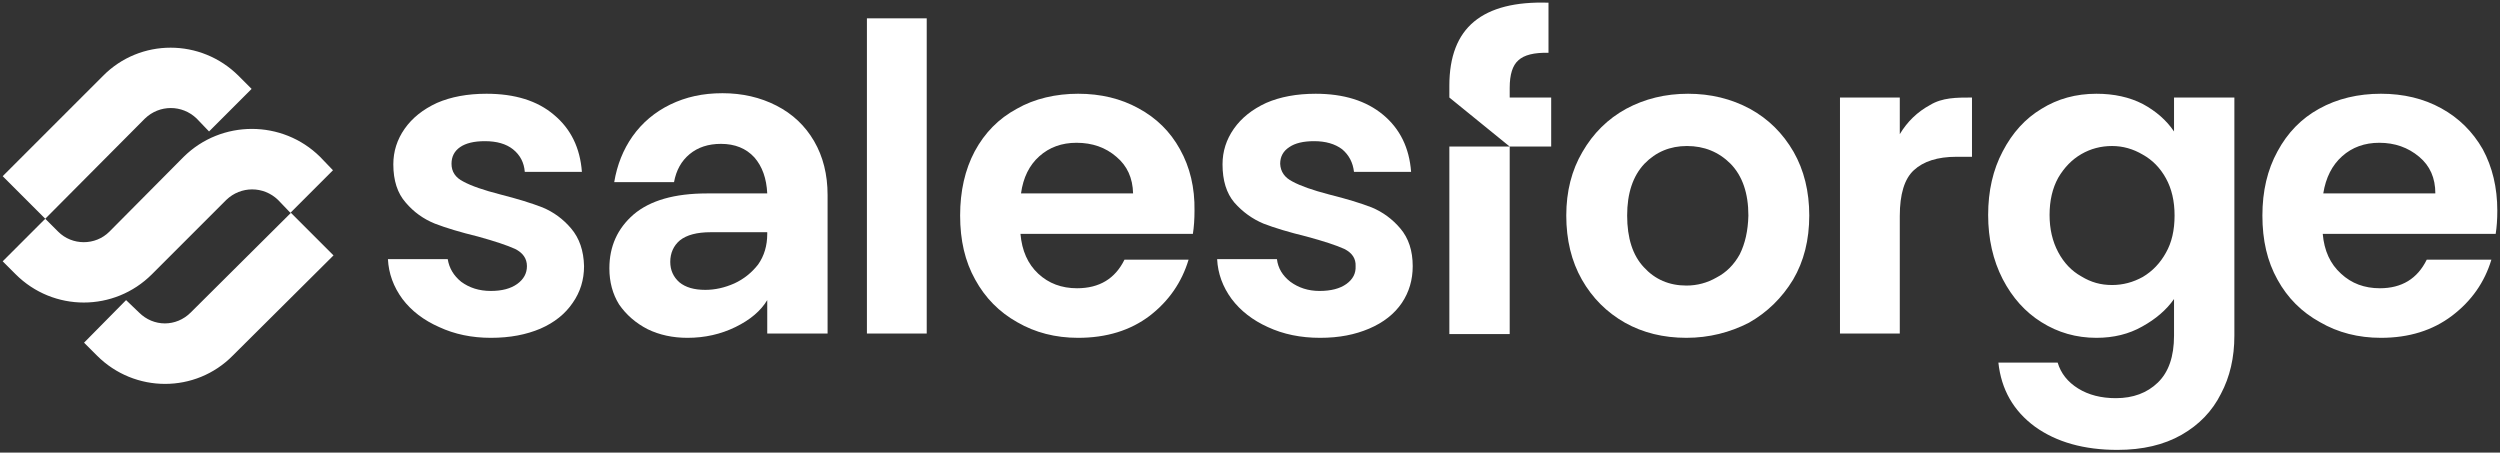
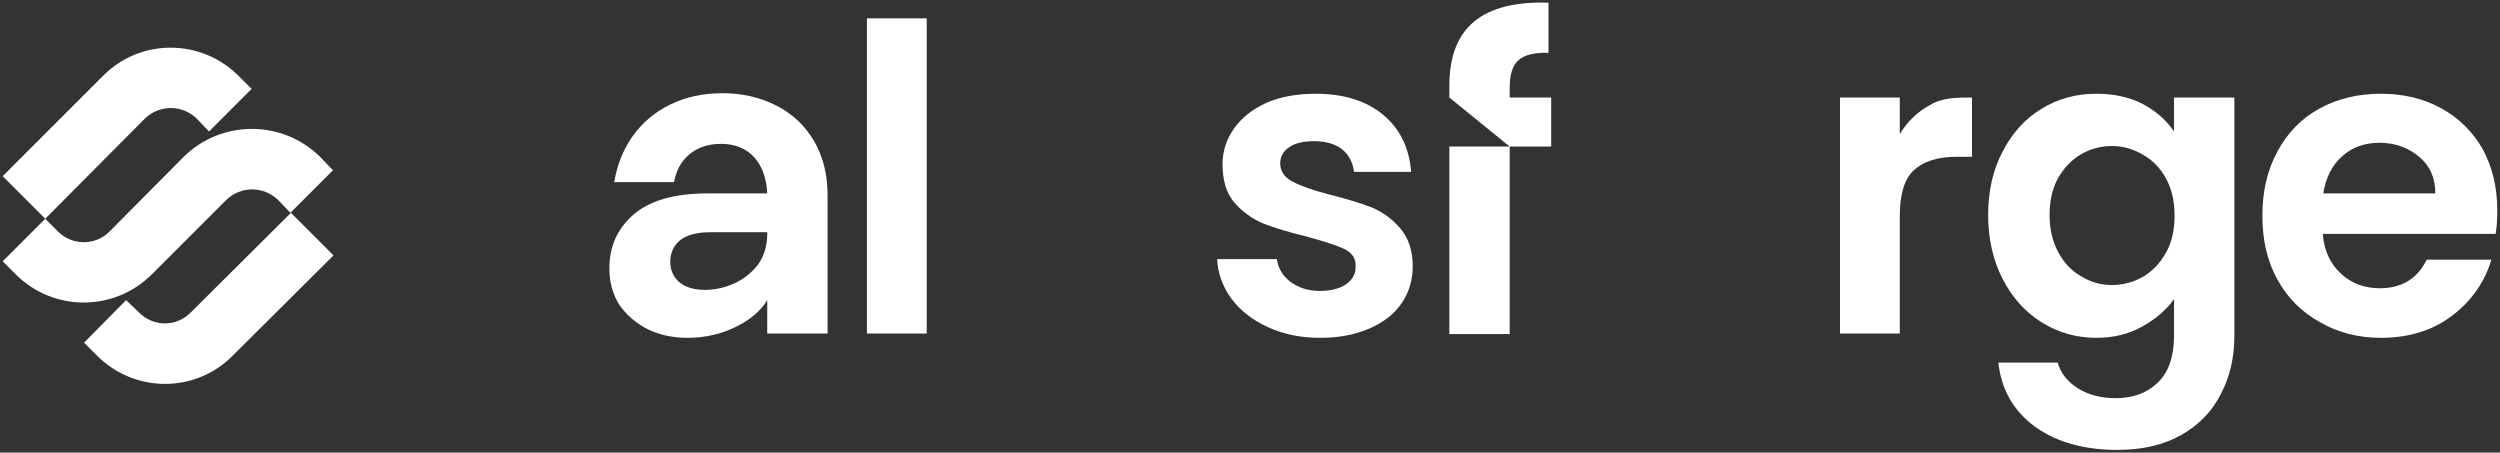
<svg xmlns="http://www.w3.org/2000/svg" width="464" height="84" version="1.2">
  <rect width="100%" height="100%" fill="#333333" stroke="none" />
  <style>.s0{fill:#fff}</style>
  <g id="Layer">
-     <path d="M106 42.4q-2.2-2.6-5.3-3.9-3.1-1.2-7.8-2.4-4.7-1.2-6.9-2.4-2.2-1.1-2.2-3.3 0-2 1.6-3.1t4.6-1.1q3.3 0 5.2 1.5 2 1.6 2.2 4.2H108q-.5-6.7-5.2-10.6-4.6-3.9-12.5-3.9-5.3 0-9.2 1.7-3.9 1.8-6 4.8T73 30.5q0 4.5 2.3 7.1 2.2 2.6 5.4 3.9 3.1 1.2 8 2.4 4.7 1.3 6.9 2.3 2.2 1.1 2.2 3.2 0 2-1.8 3.3-1.8 1.3-4.9 1.3c-2.2 0-4-.6-5.5-1.7q-2.1-1.7-2.5-4.2H72q.2 4 2.7 7.4 2.5 3.3 6.8 5.2 4.3 2 9.6 2c3.6 0 6.6-.6 9.2-1.7q3.9-1.7 6-4.8 2.1-3 2.1-6.8-.1-4.3-2.4-7z" class="s0" />
    <path fill-rule="evenodd" d="M153.6 36.2v25.7h-11.2v-6.2q-1.8 3-5.9 5-4.1 2-8.9 2-4.1 0-7.4-1.6-3.3-1.7-5.3-4.6-1.8-2.9-1.8-6.7 0-6.1 4.5-10 4.6-3.9 13.6-3.9h11.2q-.2-4.2-2.4-6.7-2.3-2.5-6.2-2.5-3.5 0-5.8 1.9t-2.9 5.2H114q.8-4.8 3.4-8.5 2.7-3.8 7-5.9c2.9-1.4 6-2.1 9.7-2.1q5.5 0 10 2.3t7 6.6q2.5 4.3 2.5 10zm-11.2 6.9h-10.5q-3.8 0-5.7 1.5c-1.2 1-1.8 2.4-1.8 4q0 2.3 1.7 3.8 1.7 1.4 4.8 1.4 2.7 0 5.4-1.2 2.6-1.2 4.4-3.5 1.7-2.4 1.7-5.7z" class="s0" />
    <path d="M160.9 3.4v58.5H172V3.4z" class="s0" />
-     <path fill-rule="evenodd" d="M221.4 43.4h-32q.4 4.7 3.3 7.4t7.2 2.7q6.2 0 8.8-5.3h11.9q-1.9 6.3-7.2 10.4-5.4 4.1-13.3 4.1-6.3 0-11.3-2.9-5-2.8-7.8-7.9c-1.9-3.4-2.8-7.3-2.8-11.9q0-6.8 2.7-11.9 2.8-5.2 7.8-7.9c3.3-1.9 7.3-2.8 11.4-2.8q6.3 0 11.2 2.7 5 2.7 7.7 7.6 2.8 5 2.7 11.4 0 2.4-.3 4.3zm-11.1-7.5q-.1-4.3-3.1-6.8-3-2.6-7.4-2.6-4.1 0-6.9 2.5-2.8 2.5-3.4 6.9z" class="s0" />
    <path d="M259.9 42.4q-2.2-2.6-5.3-3.9-3.1-1.2-7.9-2.4-4.6-1.2-6.8-2.4-2.2-1.1-2.3-3.3 0-2 1.7-3.1 1.6-1.1 4.6-1.1 3.2 0 5.2 1.5 1.9 1.6 2.2 4.2h10.6q-.5-6.7-5.2-10.6-4.7-3.9-12.5-3.9-5.3 0-9.2 1.7-3.9 1.8-6 4.8t-2.1 6.6q0 4.5 2.2 7.1 2.3 2.6 5.4 3.9 3.1 1.2 8 2.4 4.8 1.3 7 2.3 2.2 1.1 2.1 3.2.1 2-1.7 3.3-1.8 1.3-5 1.3c-2.1 0-3.9-.6-5.4-1.7q-2.2-1.7-2.5-4.2h-11.1q.2 4 2.7 7.4 2.5 3.3 6.7 5.2 4.3 2 9.7 2c3.6 0 6.5-.6 9.1-1.7q4-1.7 6.1-4.8 2-3 2-6.8 0-4.3-2.3-7zm20.3-24.3v-1.8q0-3.7 1.6-5.1 1.6-1.5 5.6-1.4V.5Q278.2.2 273.6 4 269 7.8 269 15.9v2.2l11.2 9.1h7.7v-9.1zM269 62h11.2V27.2H269z" class="s0" />
-     <path fill-rule="evenodd" d="M335.8 40q0 6.8-3 11.9-3.1 5.1-8.2 8c-3.5 1.8-7.4 2.8-11.6 2.8q-6.4 0-11.4-2.8-5.1-2.9-8-8-2.9-5.1-2.9-11.9 0-6.7 3-11.8 3-5.2 8.1-8 5.2-2.8 11.5-2.8t11.5 2.8q5.1 2.8 8.1 8 2.9 5.1 2.9 11.8zm-11.3 0q0-6.2-3.3-9.6-3.3-3.3-8.1-3.3-4.7 0-7.9 3.3-3.2 3.4-3.2 9.6 0 6.3 3.1 9.6 3.1 3.4 7.9 3.4 3 0 5.6-1.5 2.7-1.4 4.3-4.3 1.5-3 1.6-7.2z" class="s0" />
    <path d="M358.2 19.5q-3.5 1.9-5.6 5.4v-6.8h-11.1v43.8h11.1V40.1q0-6.1 2.6-8.5 2.7-2.5 7.9-2.5h2.9v-11c-2.9 0-5.5 0-7.8 1.4z" class="s0" />
    <path fill-rule="evenodd" d="M414.7 18.1v44.2q0 6.1-2.5 10.8-2.4 4.8-7.3 7.6T393 83.5q-9.3 0-15.3-4.3-6-4.4-6.8-11.9h11q.9 3 3.8 4.8 2.9 1.8 7 1.8 4.8 0 7.8-2.9t3-8.7v-6.8q-2.1 3-5.9 5.1-3.7 2.1-8.5 2.1-5.6 0-10.2-2.9-4.5-2.8-7.2-8c-1.8-3.5-2.7-7.5-2.7-11.9q0-6.7 2.7-11.8 2.7-5.2 7.2-7.9 4.5-2.8 10.2-2.8 4.9 0 8.6 1.9 3.7 2 5.8 5.1v-6.3zM403.6 40q0-4-1.6-6.9-1.6-2.9-4.3-4.4-2.7-1.6-5.7-1.6-3.1 0-5.7 1.5T382 33q-1.6 2.9-1.6 6.9 0 3.9 1.6 6.9 1.6 3 4.3 4.5c1.8 1.1 3.6 1.6 5.7 1.6q3 0 5.7-1.5 2.7-1.6 4.3-4.5 1.6-2.8 1.6-6.9zm59.6 3.4h-32.1q.4 4.7 3.4 7.4 2.9 2.7 7.2 2.7 6.1 0 8.7-5.3h12q-1.9 6.3-7.3 10.4-5.4 4.1-13.2 4.1-6.3 0-11.3-2.9-5.1-2.8-7.9-7.9c-1.9-3.4-2.8-7.3-2.8-11.9q0-6.8 2.8-11.9 2.8-5.2 7.7-7.9c3.4-1.9 7.3-2.8 11.5-2.8q6.3 0 11.2 2.7 4.9 2.7 7.7 7.6 2.7 5 2.7 11.4 0 2.4-.3 4.3zM452 35.9q0-4.3-3-6.8-3.1-2.6-7.4-2.6-4.1 0-6.9 2.5-2.8 2.5-3.5 6.9zM59.4 29.1l2.4 2.5-7.9 7.9-2.3-2.4c-2.7-2.6-6.9-2.6-9.6 0L28.2 50.9c-7 7-18.3 7-25.3 0L.5 48.5l7.9-7.9 2.4 2.4c2.6 2.6 6.9 2.6 9.5 0l13.8-13.9c7-6.9 18.3-6.9 25.3 0zM35.4 58 54 39.5l7.9 7.9L43.2 66C36.3 73 25 73 18 66l-2.4-2.4 7.8-7.9 2.4 2.3c2.7 2.7 6.9 2.7 9.6 0zM19.1 14.1c6.9-7 18.2-7 25.2 0l2.4 2.4-7.9 7.9-2.3-2.4c-2.7-2.6-6.9-2.6-9.6 0L8.4 40.6.5 32.7l18.6-18.6z" class="s0" />
  </g>
</svg>